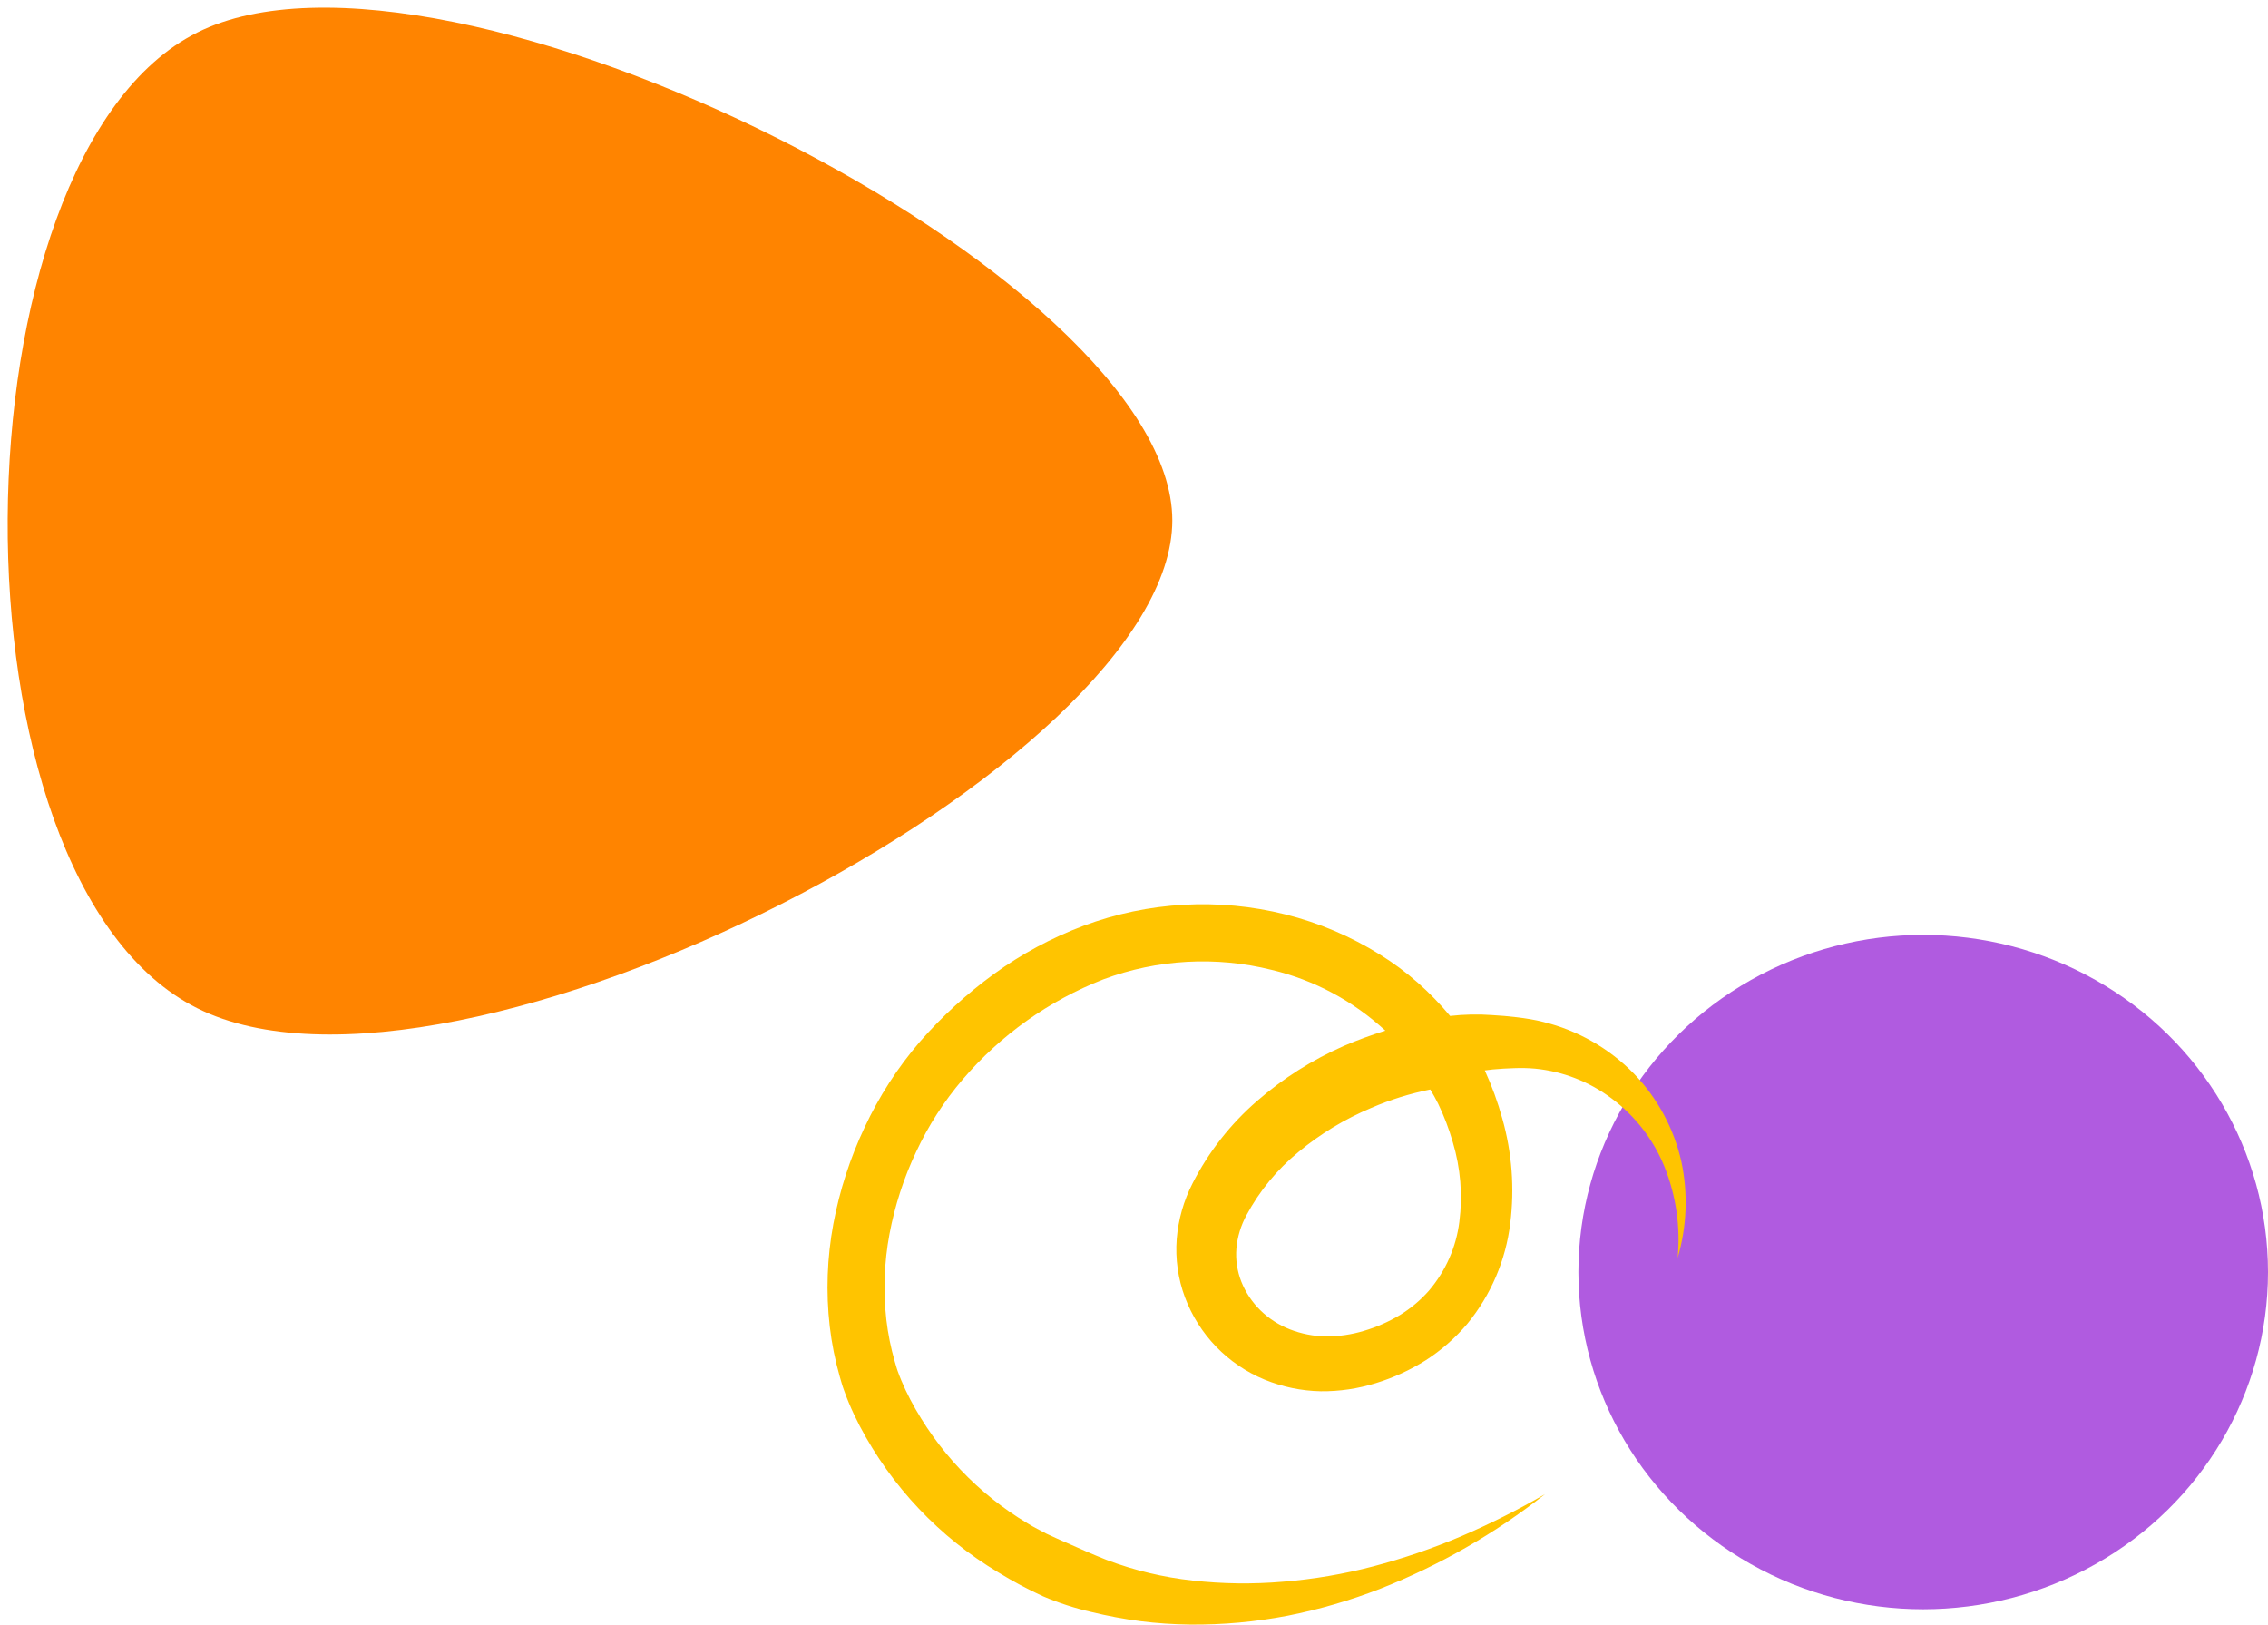
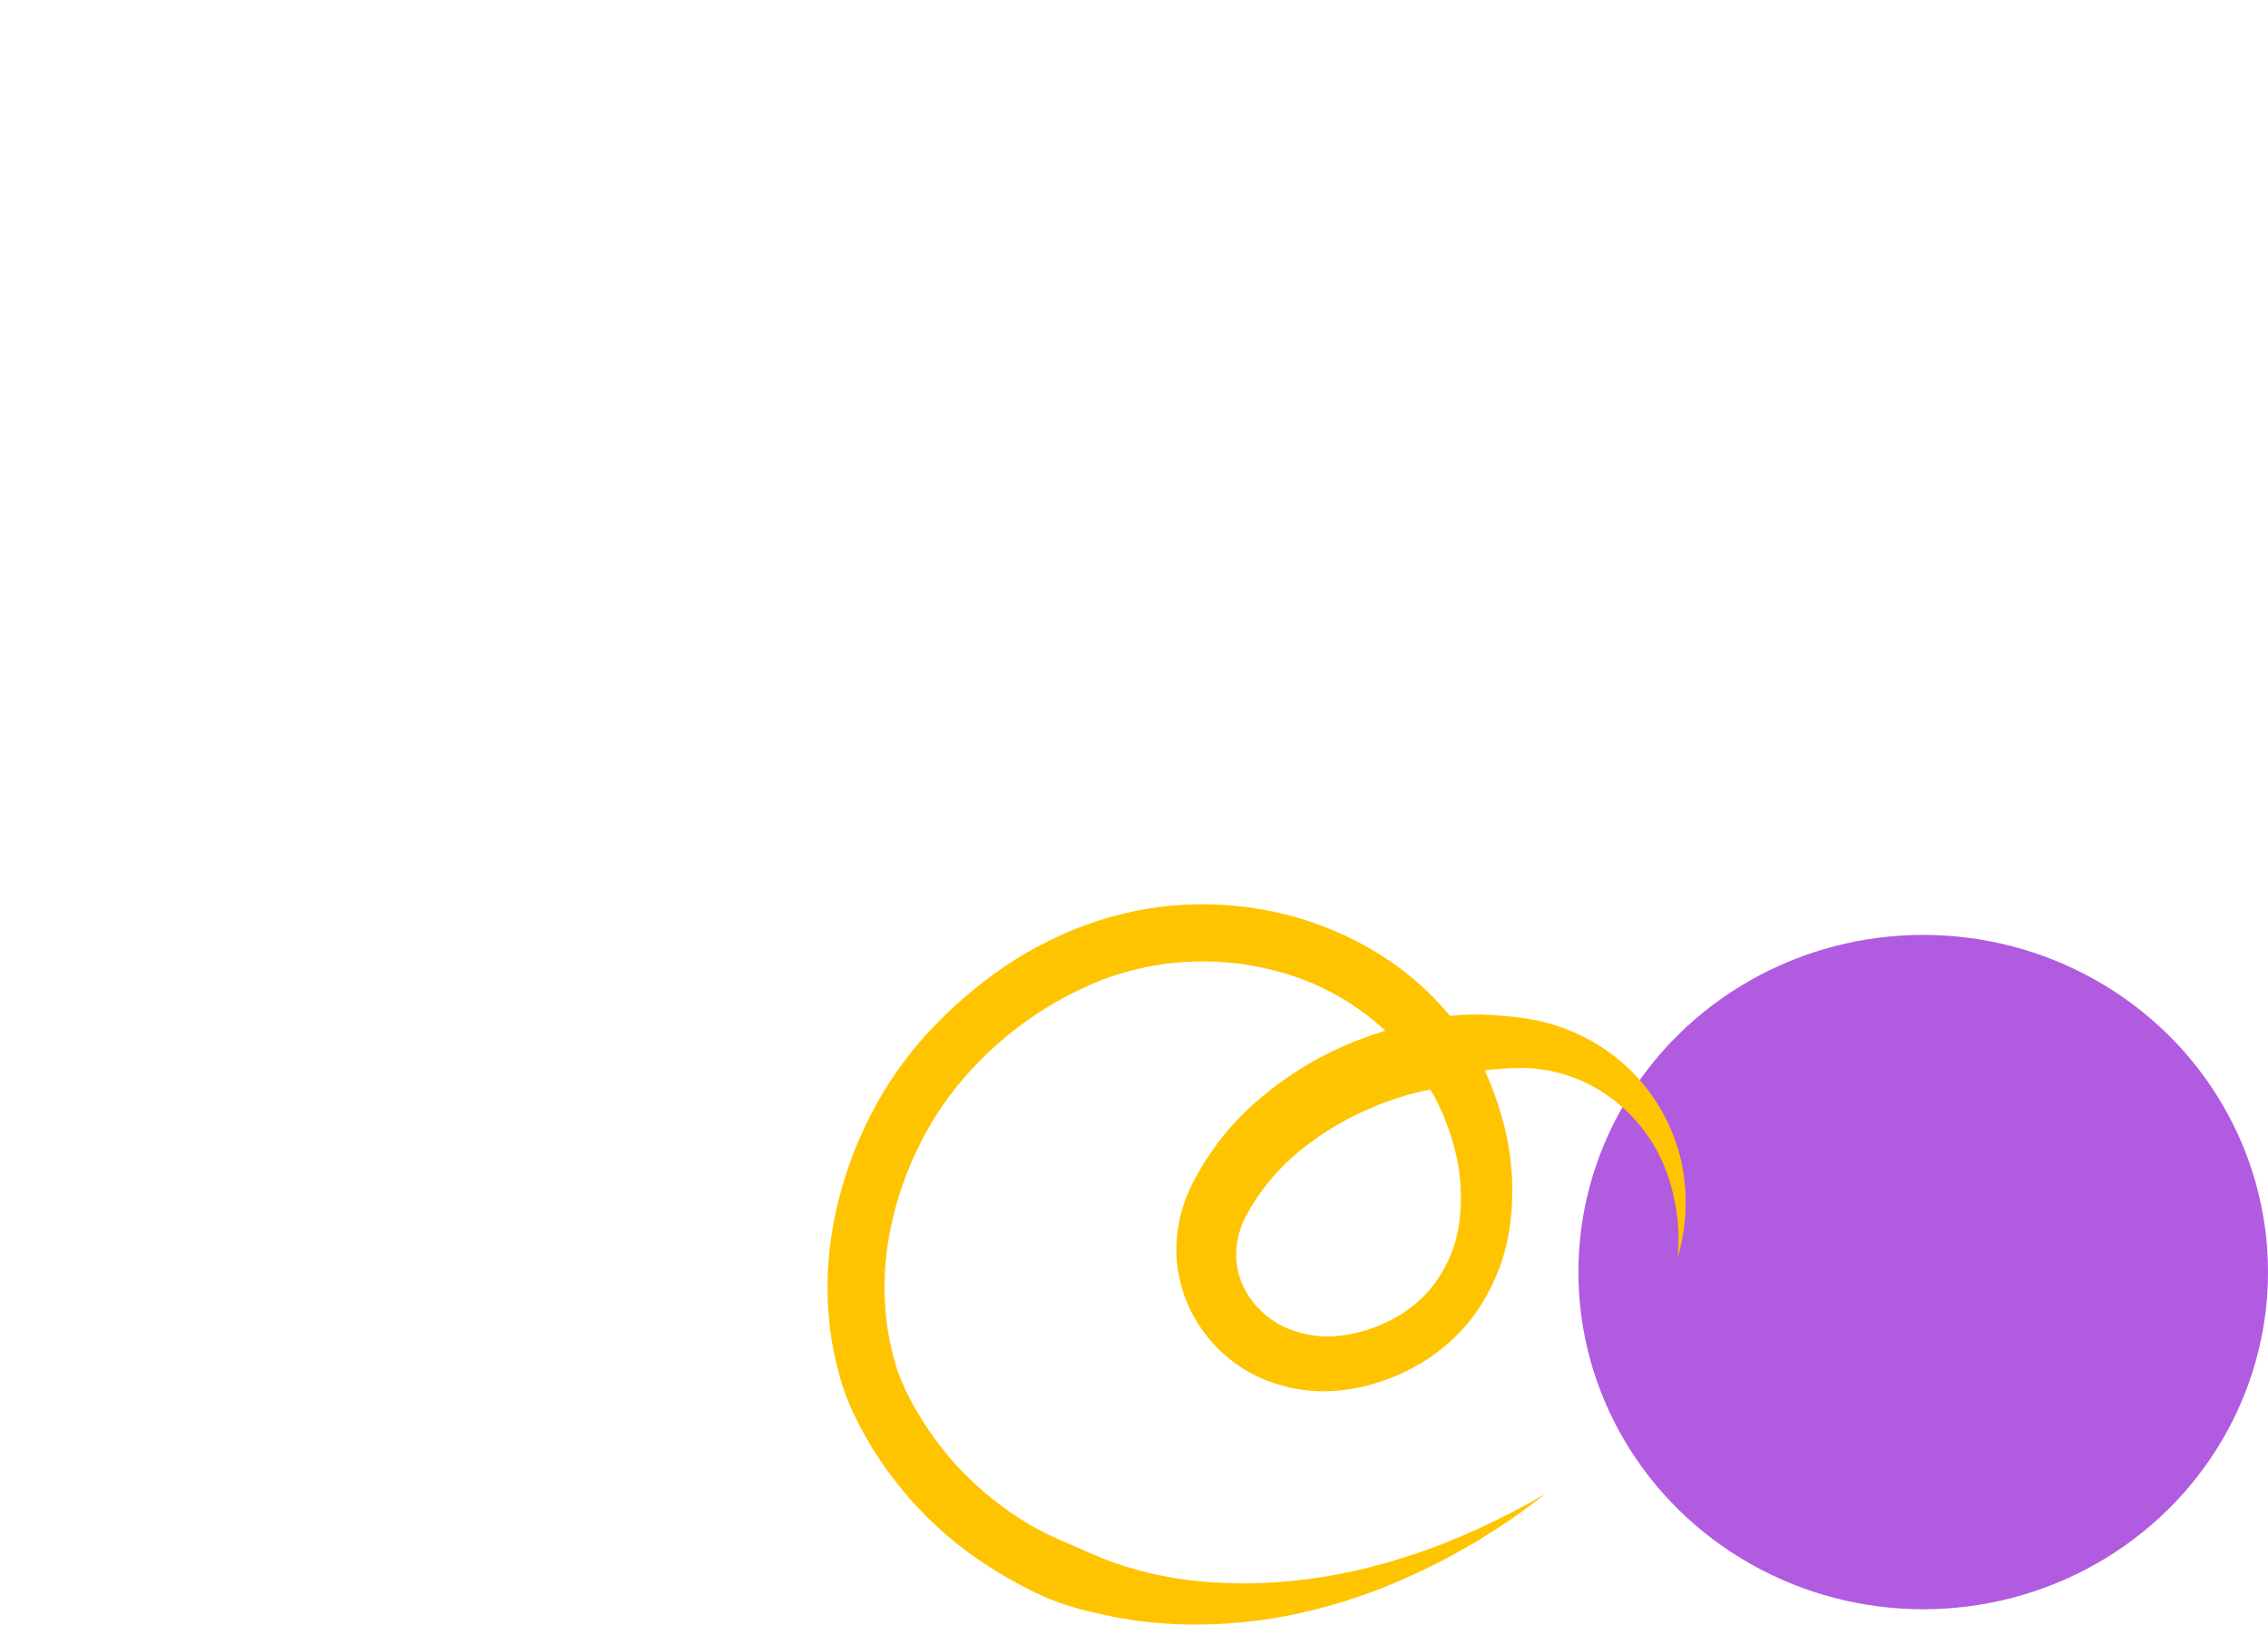
<svg xmlns="http://www.w3.org/2000/svg" width="148px" height="106px" viewBox="0 0 148 106" version="1.1">
  <title>9D067D9F-69CB-411B-A372-463ABA75B22C</title>
  <g id="Welcome" stroke="none" stroke-width="1" fill="none" fill-rule="evenodd">
    <g id="FAQ" transform="translate(-617, -953)">
      <g id="Group-8" transform="translate(617.5, 953.5)">
        <ellipse id="Oval-Copy-2" fill="#B05BE0" cx="125" cy="82.5" rx="22.5" ry="22" />
-         <path d="M37.953,-4.5 C53.868,-4.5 78.183,42.336 69.782,59.131 C61.382,75.925 14.221,75.319 6.124,59.131 C-1.974,42.942 22.038,-4.5 37.953,-4.5 Z" id="Triangle" fill="#FF8400" transform="translate(38, 33.5) rotate(90) translate(-38, -33.5) " />
        <path d="M68.269,84.782 C68.472,83.133 69.16,81.573 70.254,80.286 C70.801,79.667 71.441,79.129 72.154,78.692 C72.891,78.25 73.685,77.903 74.516,77.659 C75.317,77.418 76.151,77.297 76.99,77.3 C77.792,77.316 78.585,77.473 79.329,77.763 C80.791,78.335 81.939,79.464 82.499,80.88 C82.769,81.571 82.877,82.31 82.818,83.046 C82.751,83.805 82.526,84.545 82.156,85.22 C81.317,86.787 80.169,88.183 78.775,89.33 C77.35,90.515 75.746,91.487 74.018,92.212 C72.783,92.748 71.49,93.146 70.167,93.414 C69.985,93.111 69.808,92.806 69.654,92.488 C69.262,91.675 68.942,90.832 68.694,89.968 C68.189,88.284 68.045,86.521 68.269,84.782 M109.355,77.959 C109.225,76.841 109.003,75.735 108.693,74.653 L108.578,74.257 L108.509,74.032 L108.431,73.809 C108.332,73.522 108.225,73.257 108.117,72.991 C107.896,72.458 107.656,71.954 107.397,71.457 C105.316,67.498 102.186,64.193 98.351,61.904 C97.41,61.323 96.435,60.803 95.43,60.344 C94.42,59.913 93.374,59.573 92.304,59.327 C91.242,59.068 90.166,58.866 89.082,58.722 C88.008,58.587 86.927,58.514 85.844,58.501 C83.707,58.481 81.574,58.675 79.475,59.079 C77.408,59.488 75.381,60.078 73.418,60.843 C69.556,62.364 65.937,64.441 62.675,67.011 C64.444,65.985 66.273,65.067 68.151,64.26 C70.013,63.468 71.929,62.813 73.886,62.299 C75.818,61.792 77.791,61.457 79.782,61.297 C81.742,61.129 83.713,61.154 85.668,61.374 C87.585,61.582 89.468,62.032 91.272,62.713 C92.166,63.065 93.037,63.454 93.9,63.839 C94.338,64.018 94.762,64.226 95.194,64.42 C95.61,64.643 96.037,64.847 96.436,65.1 C99.682,67.035 102.333,69.831 104.096,73.179 C104.312,73.592 104.509,74.012 104.684,74.43 C104.769,74.637 104.854,74.848 104.923,75.046 L104.97,75.187 L105.013,75.33 L105.113,75.672 C105.371,76.563 105.553,77.474 105.661,78.395 C105.87,80.253 105.801,82.132 105.458,83.97 C105.109,85.832 104.524,87.639 103.714,89.35 C102.919,91.057 101.896,92.647 100.672,94.077 C98.198,96.973 95.048,99.214 91.503,100.598 C87.989,101.912 84.16,102.128 80.521,101.219 C77.734,100.557 75.185,99.18 73.099,97.253 C74.021,96.964 74.929,96.636 75.817,96.251 C77.869,95.349 79.771,94.142 81.462,92.67 C83.2,91.168 84.63,89.343 85.675,87.296 C86.256,86.165 86.609,84.931 86.712,83.664 C86.811,82.368 86.628,81.066 86.174,79.85 C85.263,77.417 83.382,75.474 80.984,74.485 C79.819,74.007 78.575,73.748 77.315,73.724 C76.092,73.711 74.875,73.891 73.707,74.257 C72.568,74.606 71.48,75.106 70.471,75.74 C69.447,76.397 68.527,77.204 67.742,78.133 C66.21,80.004 65.241,82.273 64.948,84.676 C64.659,86.968 64.835,89.295 65.466,91.517 C65.762,92.593 66.145,93.643 66.609,94.657 C66.438,94.678 66.268,94.704 66.094,94.721 C65.623,94.763 65.148,94.795 64.672,94.807 C64.226,94.824 63.779,94.814 63.333,94.775 C61.517,94.598 59.785,93.924 58.328,92.826 C56.788,91.682 55.594,90.134 54.877,88.353 C54.126,86.476 53.834,84.448 54.023,82.434 L54.021,82.435 C53.422,84.468 53.338,86.62 53.778,88.694 C54.265,90.864 55.339,92.856 56.883,94.453 C58.499,96.106 60.545,97.272 62.787,97.821 C63.071,97.89 63.36,97.958 63.646,98.002 C63.932,98.047 64.234,98.098 64.5,98.125 C65.046,98.192 65.596,98.239 66.147,98.269 C67.055,98.336 67.967,98.314 68.872,98.212 C70.178,99.781 71.714,101.142 73.451,102.217 C75.358,103.407 77.438,104.291 79.617,104.836 C83.984,105.927 88.578,105.669 92.796,104.094 C94.873,103.314 96.836,102.259 98.633,100.954 C100.406,99.665 102.03,98.18 103.475,96.527 C104.925,94.84 106.137,92.961 107.078,90.943 C108.026,88.94 108.711,86.823 109.118,84.644 C109.529,82.439 109.609,80.186 109.355,77.959" id="Fill-1-Copy-2" fill="#FFC400" transform="translate(81.5, 82) rotate(180) translate(-81.5, -82) " />
      </g>
    </g>
  </g>
</svg>